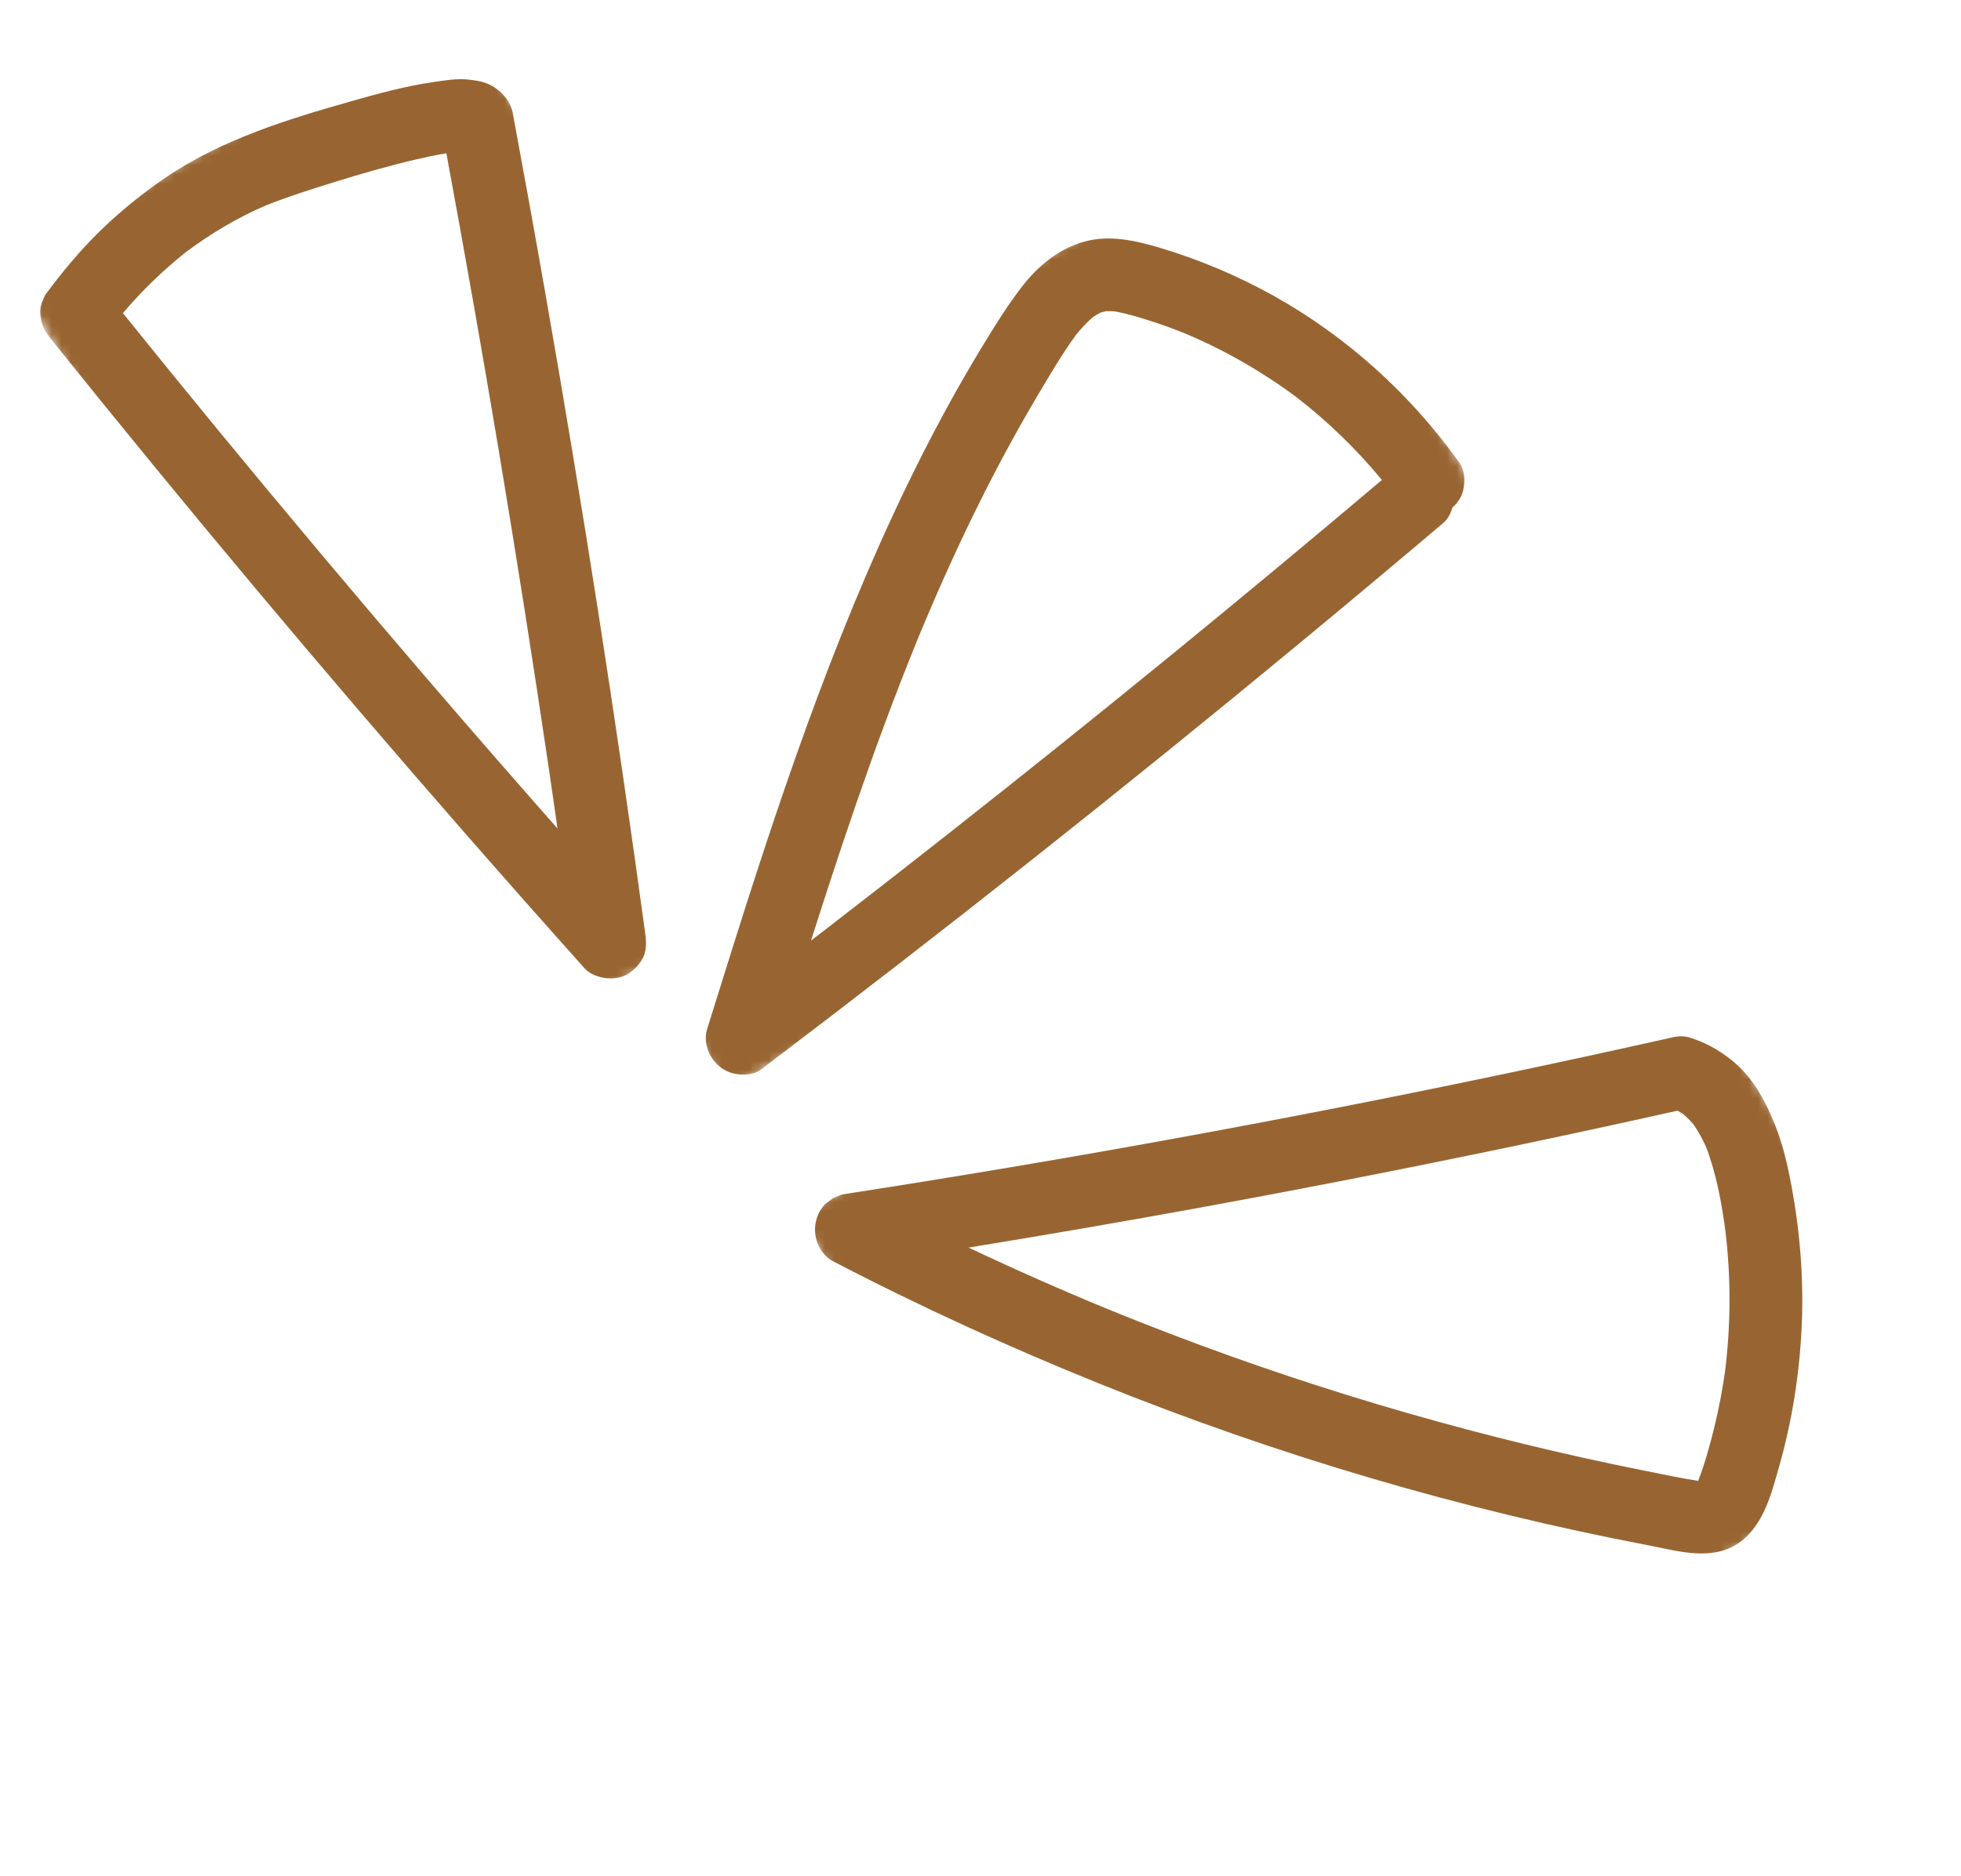
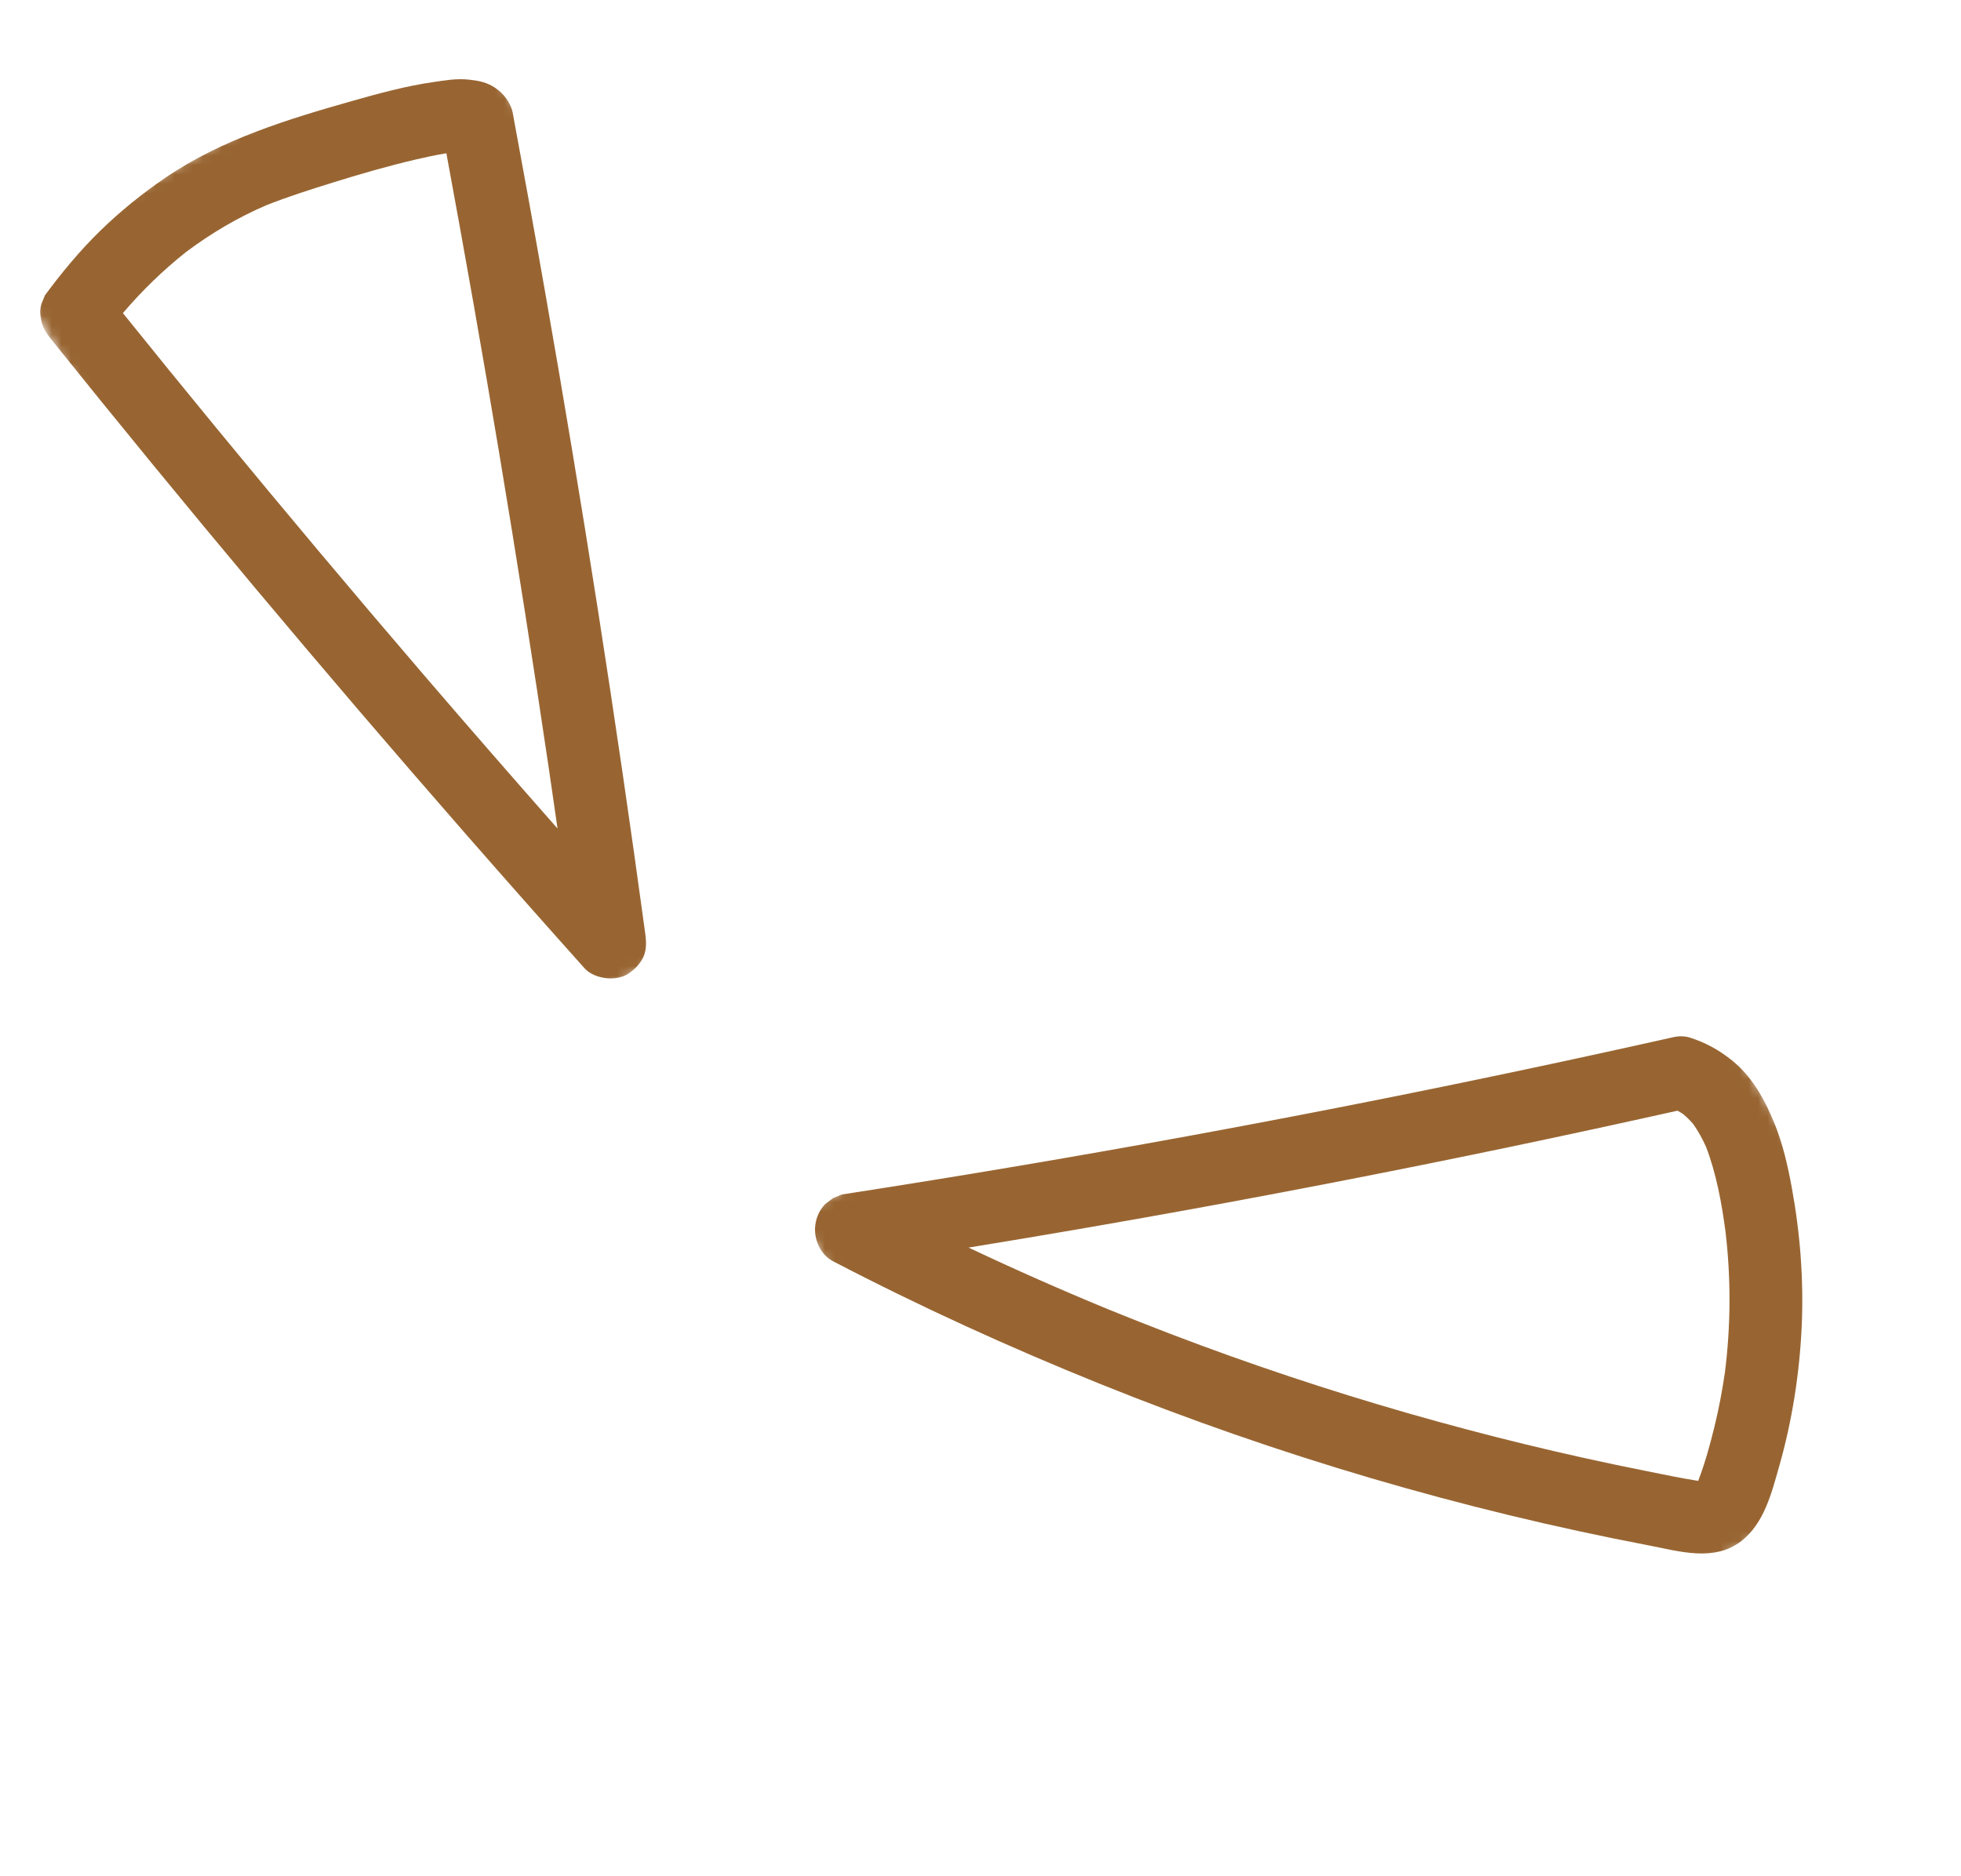
<svg xmlns="http://www.w3.org/2000/svg" width="208" height="199" viewBox="0 0 208 199" fill="none">
  <mask id="mask0_293_1000" style="mask-type:luminance" maskUnits="userSpaceOnUse" x="84" y="81" width="124" height="118">
    <path d="M84.542 128.819L166.928 81.254L207.218 151.038L124.832 198.603L84.542 128.819Z" fill="white" />
  </mask>
  <g mask="url(#mask0_293_1000)">
    <path d="M184.69 163.489C187.129 161.606 187.919 158.348 188.728 155.506C190.092 150.707 190.873 145.711 191.102 140.73C191.329 135.785 190.94 130.81 190.045 125.946C189.62 123.654 189.104 121.365 188.226 119.202C187.184 116.633 185.815 114.129 183.586 112.395C182.242 111.346 180.906 110.603 179.265 110.081C178.64 109.882 177.971 109.895 177.333 110.066C177.321 110.068 177.308 110.07 177.296 110.072C165.887 112.63 154.447 115.041 142.975 117.297C131.564 119.541 120.124 121.638 108.659 123.581C102.215 124.674 95.761 125.719 89.299 126.716C88.981 126.847 88.663 126.978 88.343 127.11C88.07 127.32 87.798 127.53 87.525 127.74C86.934 128.342 86.594 129.116 86.48 129.939C86.281 131.417 86.988 133.083 88.361 133.8C97.591 138.608 107.06 142.929 116.71 146.821C126.104 150.61 135.684 153.944 145.402 156.804C155.094 159.656 164.923 162.041 174.847 163.936C178.1 164.56 181.795 165.723 184.69 163.489ZM168.054 154.675C163.838 153.742 159.643 152.721 155.47 151.612C147.095 149.392 138.815 146.82 130.656 143.911C126.264 142.345 121.911 140.676 117.594 138.917C112.586 136.854 107.631 134.667 102.738 132.348C110.449 131.089 118.148 129.769 125.833 128.373C137.273 126.294 148.688 124.067 160.072 121.69C166.034 120.443 171.986 119.153 177.929 117.827C178.135 117.94 178.338 118.06 178.534 118.189C178.912 118.511 179.263 118.856 179.588 119.231C180.123 119.992 180.573 120.806 180.954 121.654C182.049 124.512 182.614 127.603 183.018 130.633C183.608 135.603 183.585 140.63 182.958 145.593C182.677 147.538 182.31 149.468 181.843 151.379C181.376 153.286 180.846 155.213 180.141 157.053C180.134 157.067 180.128 157.078 180.121 157.093C180.108 157.092 180.095 157.09 180.082 157.09C178.192 156.798 176.308 156.389 174.434 156.017C172.301 155.593 170.175 155.144 168.054 154.675Z" fill="#986532" />
  </g>
  <mask id="mask1_293_1000" style="mask-type:luminance" maskUnits="userSpaceOnUse" x="47" y="13" width="118" height="103">
-     <path d="M47.049 63.88L134.36 13.471L164.299 65.325L76.987 115.735L47.049 63.88Z" fill="white" />
-   </mask>
+     </mask>
  <g mask="url(#mask1_293_1000)">
-     <path d="M109.698 91.011C119.078 83.584 128.379 76.058 137.6 68.435C142.8 64.138 147.971 59.809 153.12 55.451C153.557 55.08 153.878 54.468 154.059 53.846C154.602 53.356 155.033 52.739 155.194 52.012C155.403 51.071 155.394 49.906 154.808 49.088C149.599 41.827 142.903 35.738 135.088 31.378C131.239 29.233 127.121 27.499 122.895 26.249C120.354 25.497 117.652 24.909 115.027 25.627C112.356 26.359 110.137 28.173 108.463 30.328C106.907 32.327 105.573 34.478 104.259 36.638C103.088 38.563 101.958 40.51 100.869 42.479C98.689 46.416 96.666 50.439 94.77 54.517C90.877 62.901 87.5 71.523 84.422 80.234C81.413 88.746 78.689 97.356 76.001 105.973C75.669 107.038 75.337 108.103 75.005 109.168C74.545 110.64 75.241 112.321 76.421 113.215C76.97 113.629 77.54 113.863 78.222 113.956C78.986 114.06 80.016 113.991 80.657 113.505C90.416 106.109 100.098 98.611 109.698 91.011ZM93.829 76.82C94.962 73.763 96.144 70.725 97.375 67.708C101.026 58.873 105.154 50.225 110.034 41.998C111.322 39.826 112.613 37.617 114.098 35.568C114.653 34.872 115.254 34.217 115.928 33.636C116.179 33.471 116.438 33.316 116.704 33.178C116.905 33.115 117.108 33.061 117.314 33.015C117.607 33.002 117.898 33.008 118.19 33.029C119.497 33.254 120.778 33.645 122.035 34.048C123.289 34.449 124.529 34.905 125.751 35.396C129.909 37.155 133.841 39.41 137.468 42.099C140.822 44.691 143.884 47.646 146.574 50.919C139.245 57.116 131.866 63.252 124.435 69.324C116.645 75.684 108.803 81.976 100.905 88.197C96.581 91.605 92.238 94.991 87.878 98.356C87.261 98.831 86.643 99.304 86.026 99.778C86.651 97.81 87.283 95.843 87.924 93.88C89.793 88.159 91.738 82.462 93.829 76.82Z" fill="#986532" />
+     <path d="M109.698 91.011C119.078 83.584 128.379 76.058 137.6 68.435C142.8 64.138 147.971 59.809 153.12 55.451C154.602 53.356 155.033 52.739 155.194 52.012C155.403 51.071 155.394 49.906 154.808 49.088C149.599 41.827 142.903 35.738 135.088 31.378C131.239 29.233 127.121 27.499 122.895 26.249C120.354 25.497 117.652 24.909 115.027 25.627C112.356 26.359 110.137 28.173 108.463 30.328C106.907 32.327 105.573 34.478 104.259 36.638C103.088 38.563 101.958 40.51 100.869 42.479C98.689 46.416 96.666 50.439 94.77 54.517C90.877 62.901 87.5 71.523 84.422 80.234C81.413 88.746 78.689 97.356 76.001 105.973C75.669 107.038 75.337 108.103 75.005 109.168C74.545 110.64 75.241 112.321 76.421 113.215C76.97 113.629 77.54 113.863 78.222 113.956C78.986 114.06 80.016 113.991 80.657 113.505C90.416 106.109 100.098 98.611 109.698 91.011ZM93.829 76.82C94.962 73.763 96.144 70.725 97.375 67.708C101.026 58.873 105.154 50.225 110.034 41.998C111.322 39.826 112.613 37.617 114.098 35.568C114.653 34.872 115.254 34.217 115.928 33.636C116.179 33.471 116.438 33.316 116.704 33.178C116.905 33.115 117.108 33.061 117.314 33.015C117.607 33.002 117.898 33.008 118.19 33.029C119.497 33.254 120.778 33.645 122.035 34.048C123.289 34.449 124.529 34.905 125.751 35.396C129.909 37.155 133.841 39.41 137.468 42.099C140.822 44.691 143.884 47.646 146.574 50.919C139.245 57.116 131.866 63.252 124.435 69.324C116.645 75.684 108.803 81.976 100.905 88.197C96.581 91.605 92.238 94.991 87.878 98.356C87.261 98.831 86.643 99.304 86.026 99.778C86.651 97.81 87.283 95.843 87.924 93.88C89.793 88.159 91.738 82.462 93.829 76.82Z" fill="#986532" />
  </g>
  <mask id="mask2_293_1000" style="mask-type:luminance" maskUnits="userSpaceOnUse" x="0" y="0" width="98" height="114">
    <path d="M0.725 27.948L48.502 0.364L97.746 85.657L49.969 113.241L0.725 27.948Z" fill="white" />
  </mask>
  <g mask="url(#mask2_293_1000)">
    <path d="M68.434 98.991C66.881 87.588 65.215 76.2 63.44 64.826C61.671 53.518 59.795 42.225 57.814 30.95C56.7 24.597 55.551 18.248 54.372 11.907C54.346 11.78 54.309 11.65 54.263 11.523C53.925 10.527 53.148 9.666 52.254 9.149C51.403 8.659 50.598 8.541 49.644 8.44C48.419 8.312 47.128 8.537 45.926 8.711C43.047 9.132 40.212 9.9 37.416 10.694C30.548 12.64 23.535 14.779 17.583 18.828C15.104 20.514 12.751 22.415 10.604 24.511C8.457 26.606 6.556 28.91 4.771 31.319C4.647 31.623 4.522 31.927 4.397 32.231C4.244 32.723 4.222 33.213 4.327 33.705C4.442 34.631 4.829 35.248 5.414 35.978C12.535 44.848 19.745 53.644 27.052 62.364C34.357 71.082 41.753 79.725 49.238 88.289C53.462 93.122 57.714 97.929 61.995 102.711C62.542 103.322 63.407 103.648 64.193 103.755C65.006 103.866 65.918 103.758 66.631 103.304C67.208 102.935 67.687 102.454 68.052 101.875C68.614 100.977 68.568 99.984 68.434 98.991ZM44.916 71.556C37.508 62.922 30.193 54.212 22.968 45.428C19.636 41.374 16.328 37.302 13.035 33.216C15.062 30.837 17.307 28.654 19.761 26.713C22.385 24.749 25.218 23.075 28.232 21.779C30.562 20.853 32.966 20.093 35.356 19.35C38.247 18.45 41.16 17.607 44.109 16.918C45.181 16.668 46.26 16.437 47.346 16.259C49.29 26.775 51.15 37.307 52.913 47.852C54.8 59.143 56.58 70.45 58.25 81.776C58.551 83.813 58.844 85.855 59.136 87.895C54.362 82.478 49.619 77.034 44.916 71.556Z" fill="#986532" />
  </g>
</svg>